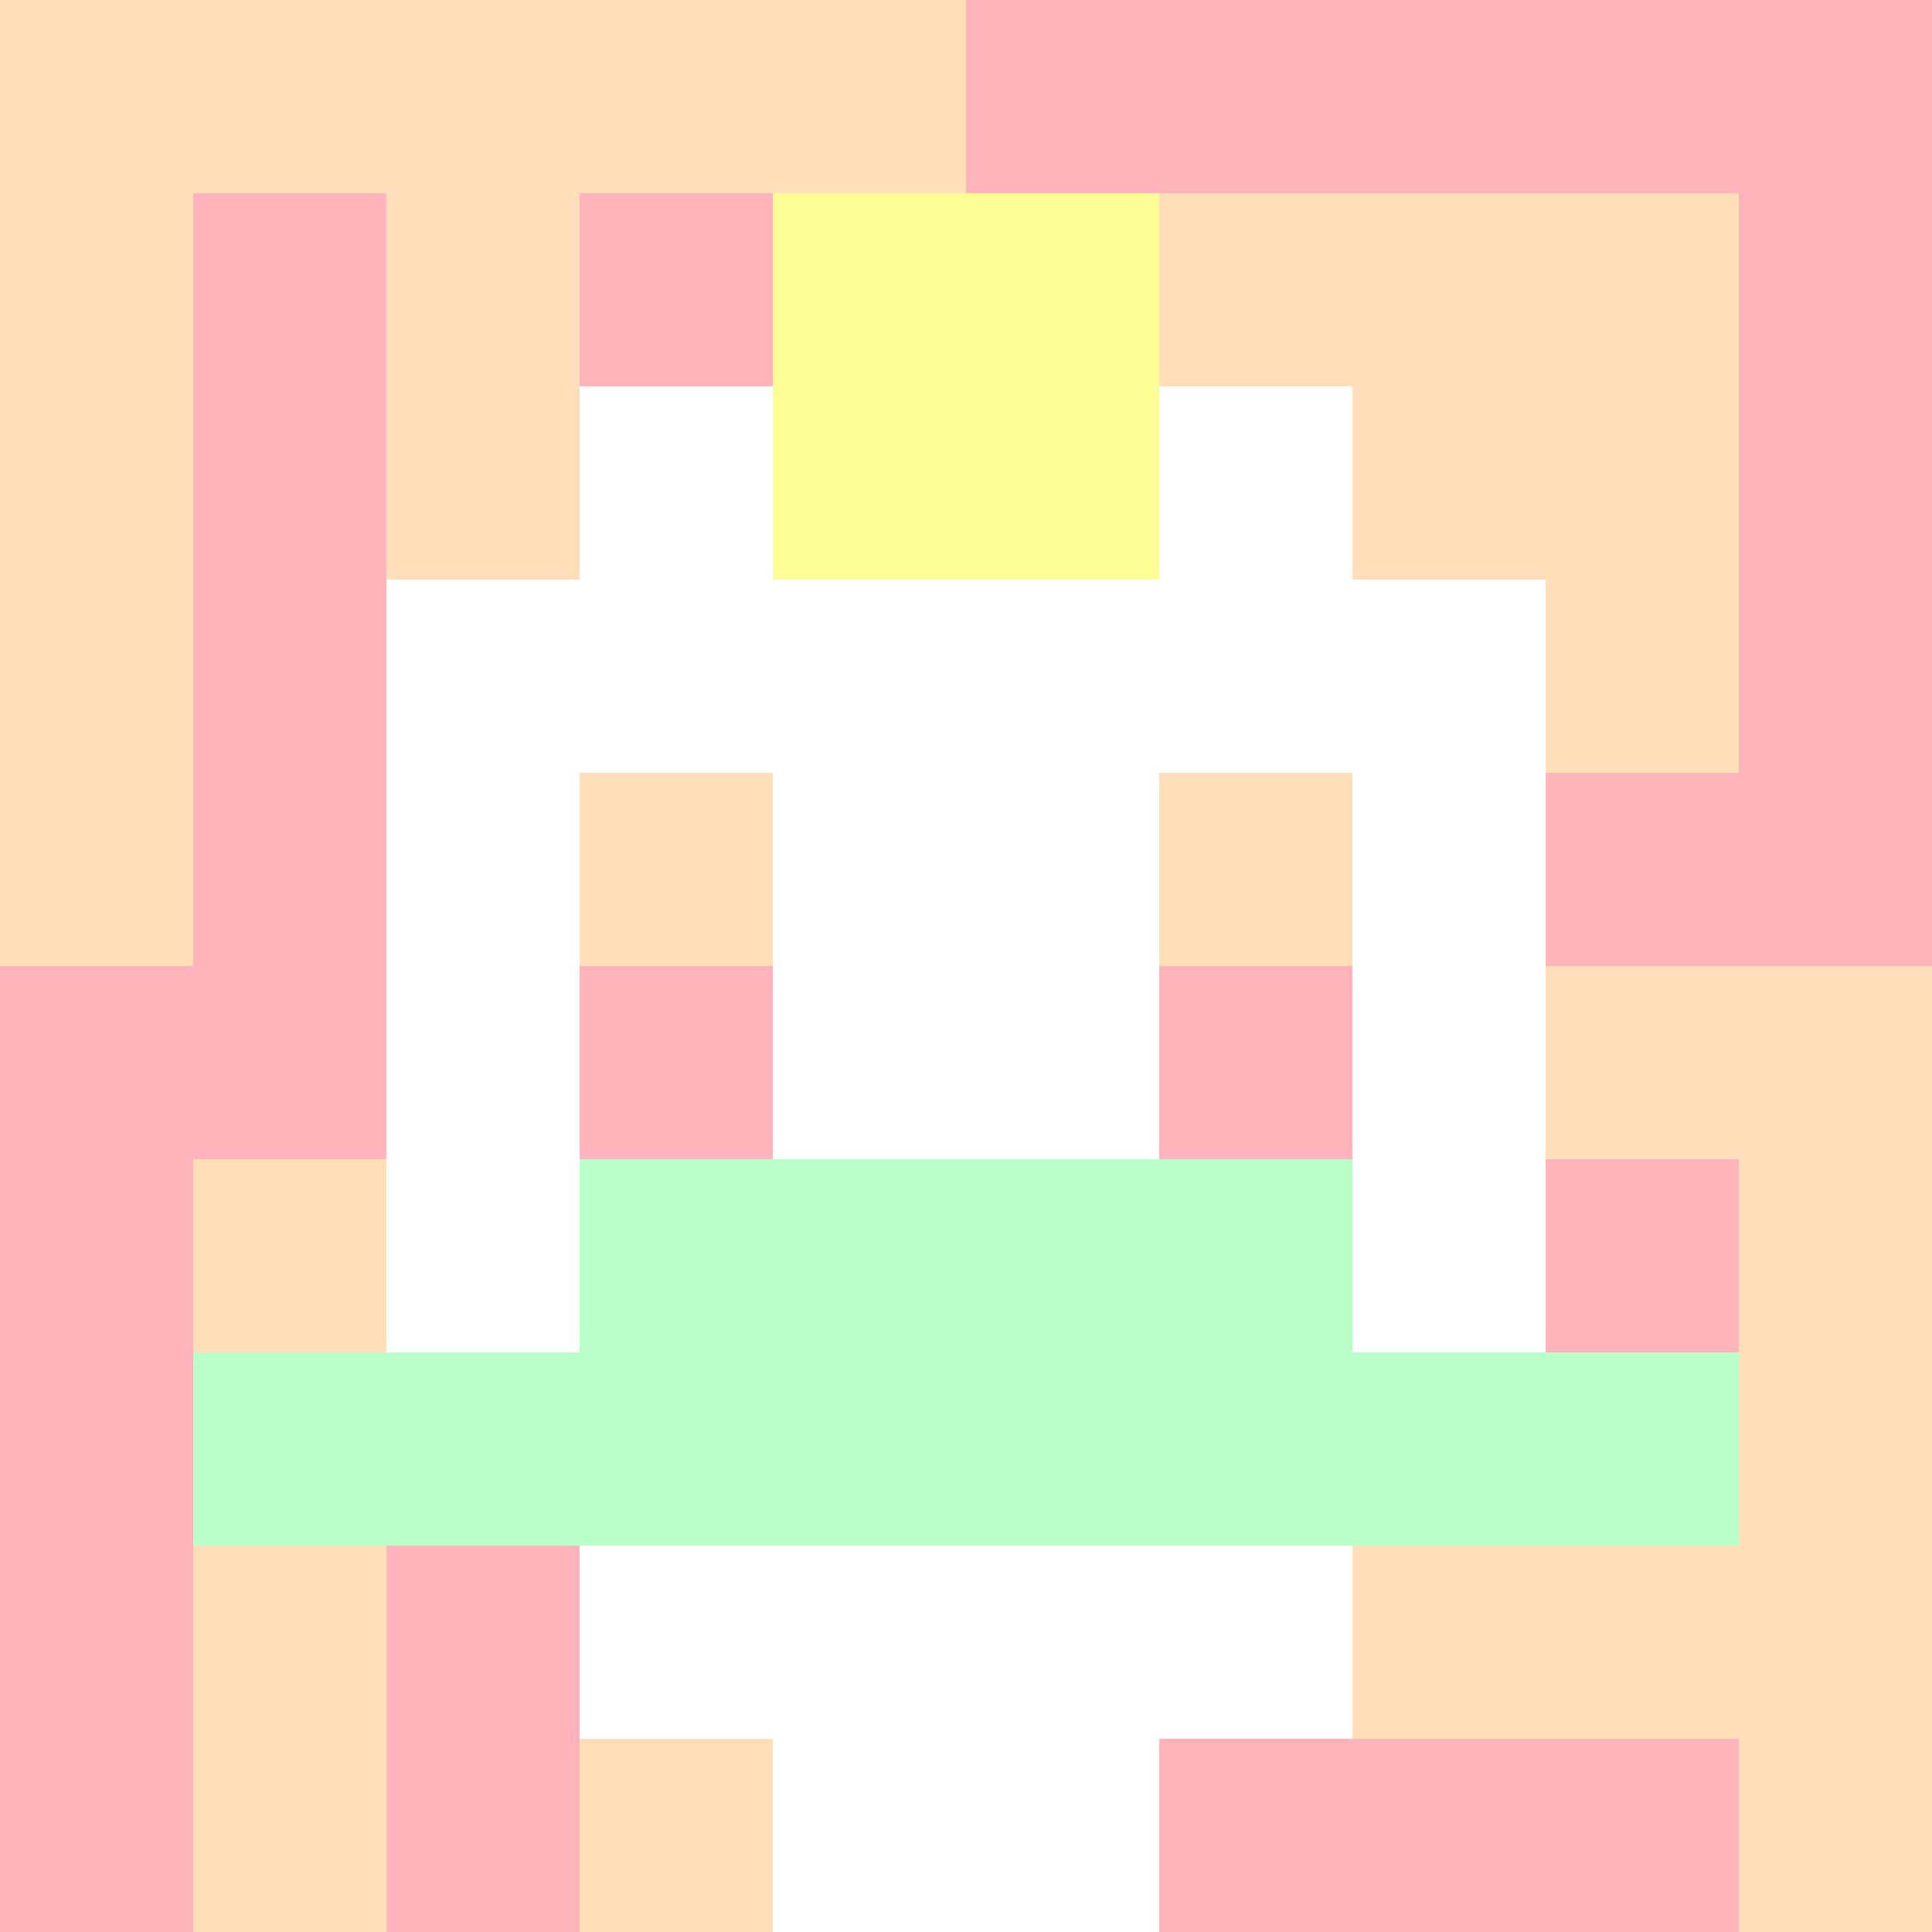
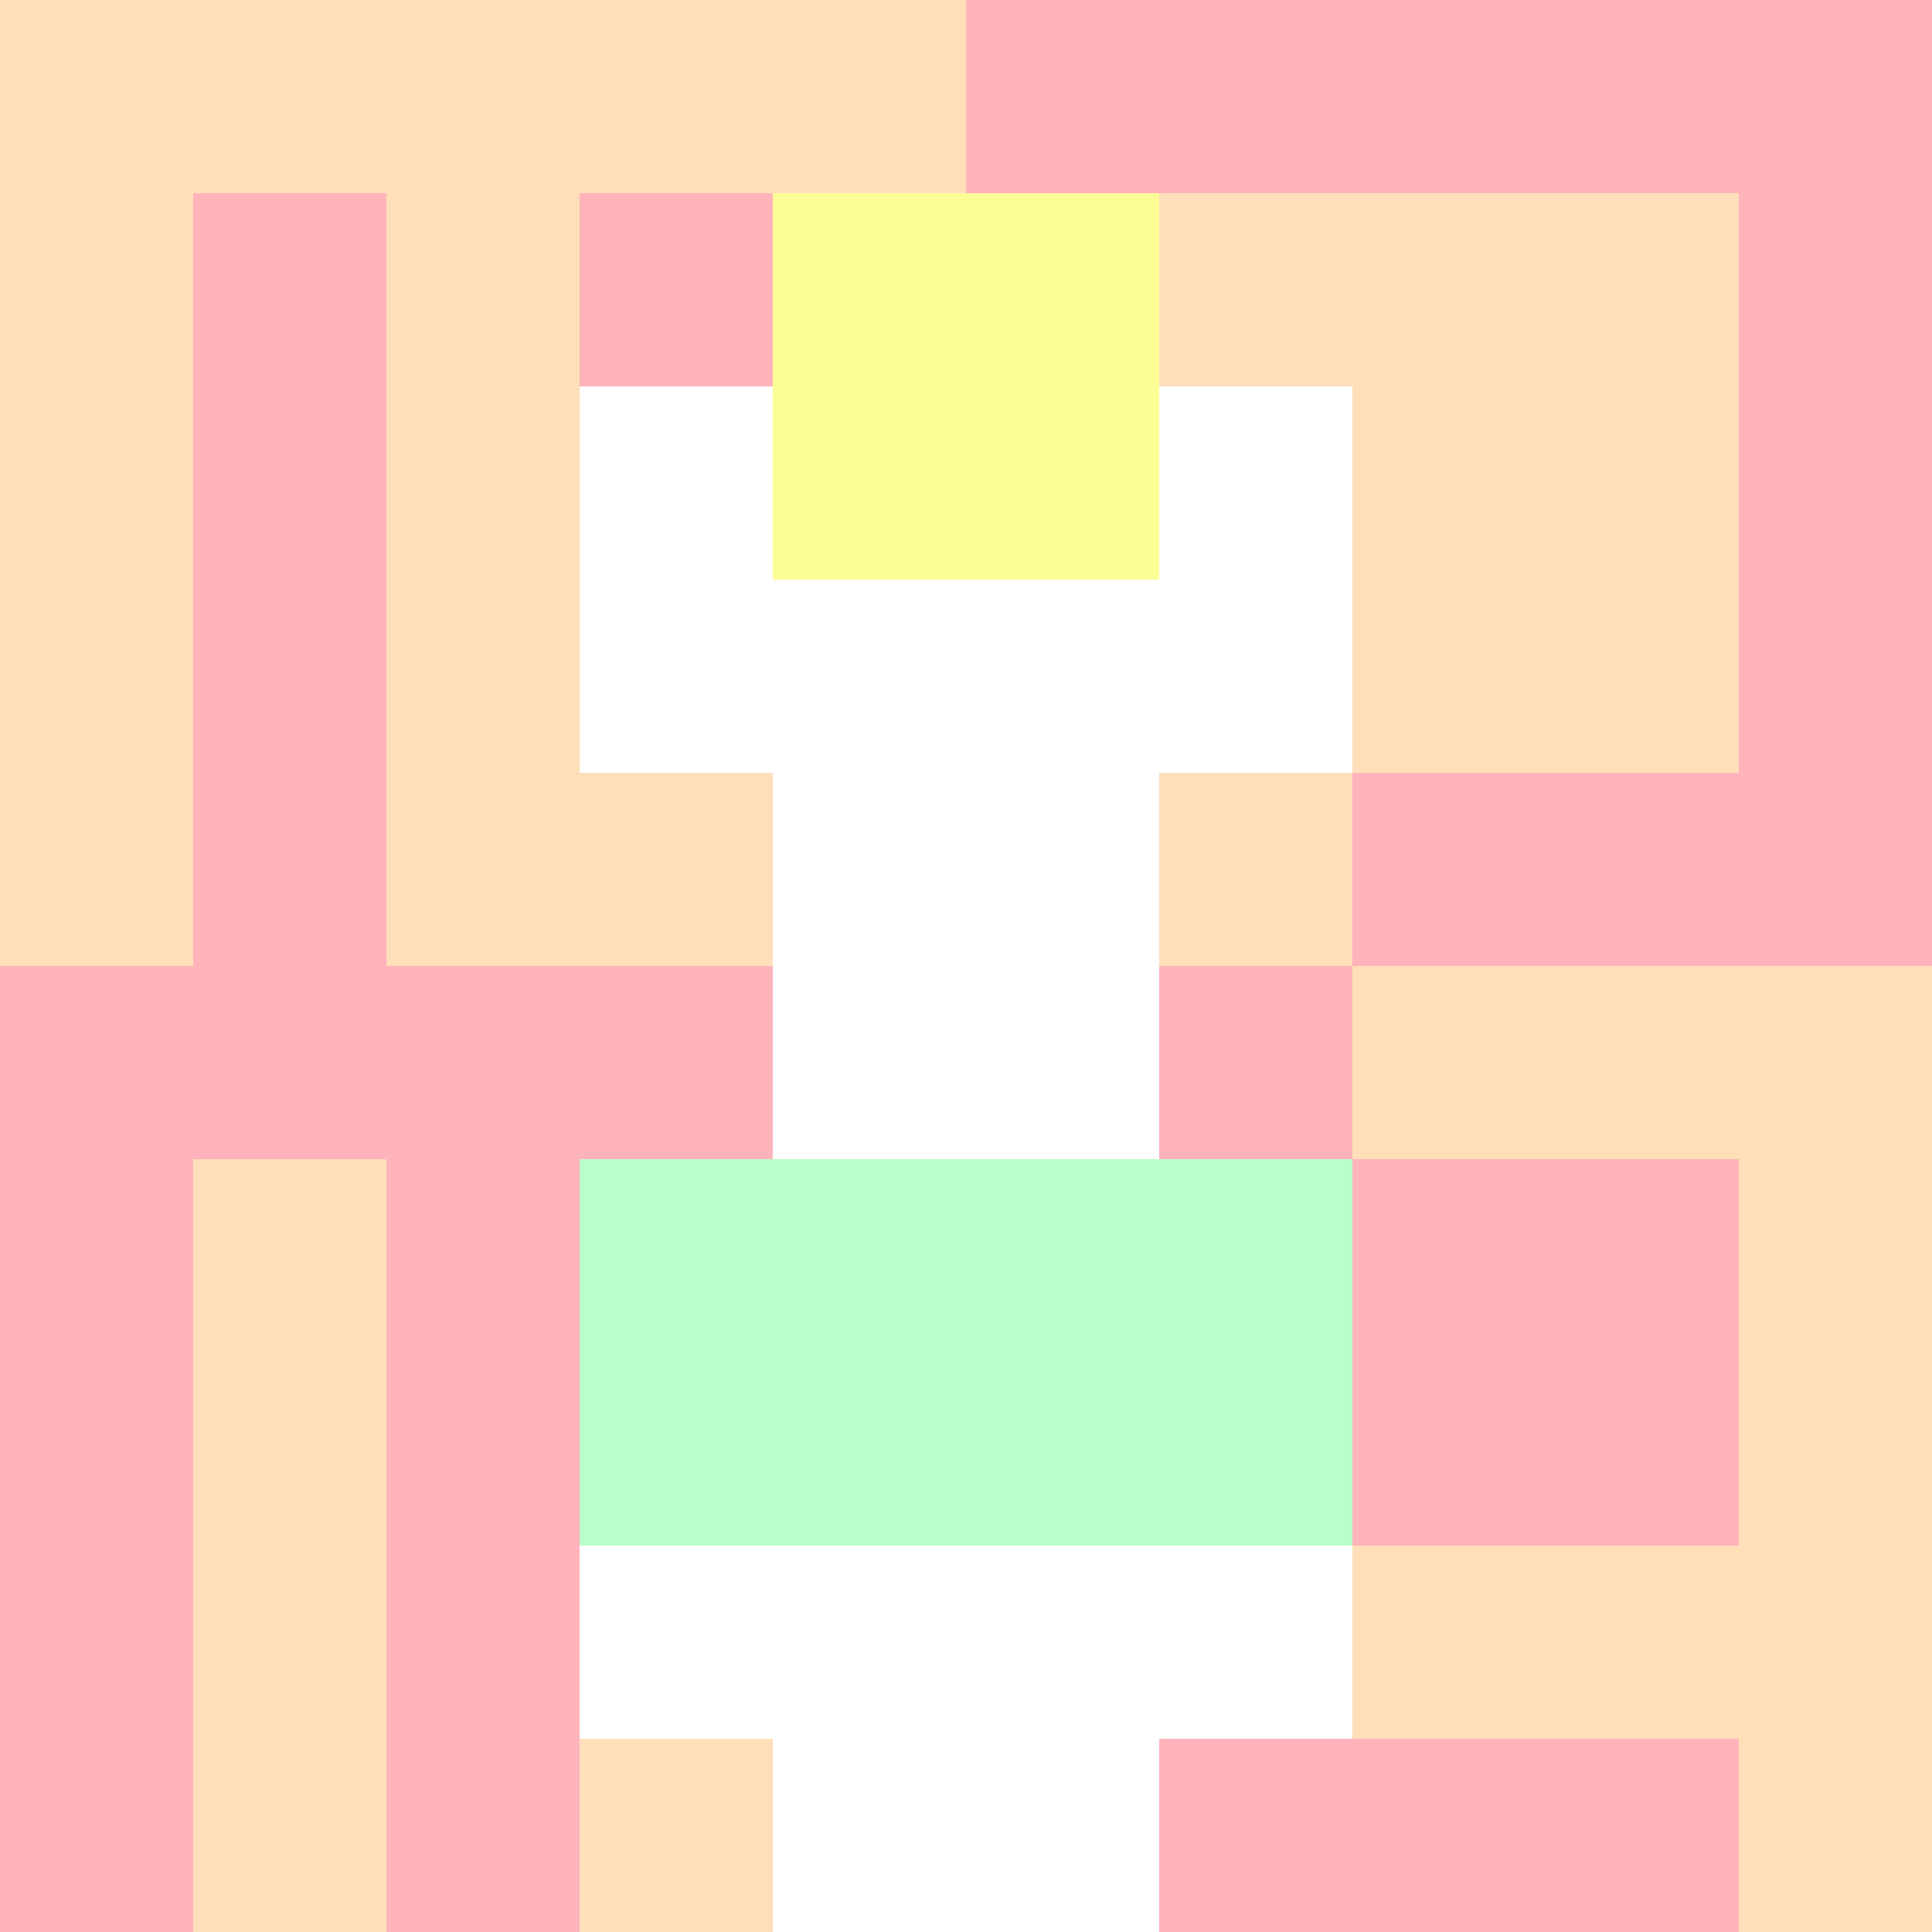
<svg xmlns="http://www.w3.org/2000/svg" version="1.1" width="600" height="600" viewBox="0 0 123 123">
  <title>'goose-pfp-punk' by Dmitri Cherniak</title>
  <desc>The Goose Is Loose</desc>
  <rect width="100%" height="100%" fill="#060404" />
  <g>
    <g id="0-0">
      <rect x="0" y="0" height="123" width="123" fill="#FFB3BA" />
      <g>
        <rect id="0-0-0-0-5-1" x="0" y="0" width="61.5" height="12.3" fill="#FFDFBA" />
        <rect id="0-0-0-0-1-5" x="0" y="0" width="12.3" height="61.5" fill="#FFDFBA" />
        <rect id="0-0-2-0-1-5" x="24.6" y="0" width="12.3" height="61.5" fill="#FFDFBA" />
-         <rect id="0-0-4-0-1-5" x="49.2" y="0" width="12.3" height="61.5" fill="#FFDFBA" />
        <rect id="0-0-6-1-3-3" x="73.8" y="12.3" width="36.9" height="36.9" fill="#FFDFBA" />
        <rect id="0-0-1-6-1-4" x="12.3" y="73.8" width="12.3" height="49.2" fill="#FFDFBA" />
        <rect id="0-0-3-6-1-4" x="36.9" y="73.8" width="12.3" height="49.2" fill="#FFDFBA" />
        <rect id="0-0-5-5-5-1" x="61.5" y="61.5" width="61.5" height="12.3" fill="#FFDFBA" />
        <rect id="0-0-5-8-5-1" x="61.5" y="98.4" width="61.5" height="12.3" fill="#FFDFBA" />
        <rect id="0-0-5-5-1-5" x="61.5" y="61.5" width="12.3" height="61.5" fill="#FFDFBA" />
        <rect id="0-0-9-5-1-5" x="110.7" y="61.5" width="12.3" height="61.5" fill="#FFDFBA" />
      </g>
      <g>
        <rect id="0-0-3-2-4-7" x="36.9" y="24.6" width="49.2" height="86.1" fill="#FFFFFF" />
-         <rect id="0-0-2-3-6-5" x="24.6" y="36.9" width="73.8" height="61.5" fill="#FFFFFF" />
        <rect id="0-0-4-8-2-2" x="49.2" y="98.4" width="24.6" height="24.6" fill="#FFFFFF" />
-         <rect id="0-0-1-7-8-1" x="12.3" y="86.1" width="98.4" height="12.3" fill="#BAFFC9" />
        <rect id="0-0-3-6-4-2" x="36.9" y="73.8" width="49.2" height="24.6" fill="#BAFFC9" />
        <rect id="0-0-3-4-1-1" x="36.9" y="49.2" width="12.3" height="12.3" fill="#FFDFBA" />
        <rect id="0-0-6-4-1-1" x="73.8" y="49.2" width="12.3" height="12.3" fill="#FFDFBA" />
        <rect id="0-0-3-5-1-1" x="36.9" y="61.5" width="12.3" height="12.3" fill="#FFB3BA" />
        <rect id="0-0-6-5-1-1" x="73.8" y="61.5" width="12.3" height="12.3" fill="#FFB3BA" />
        <rect id="0-0-4-1-2-2" x="49.2" y="12.3" width="24.6" height="24.6" fill="#FDFD96" />
      </g>
    </g>
  </g>
</svg>